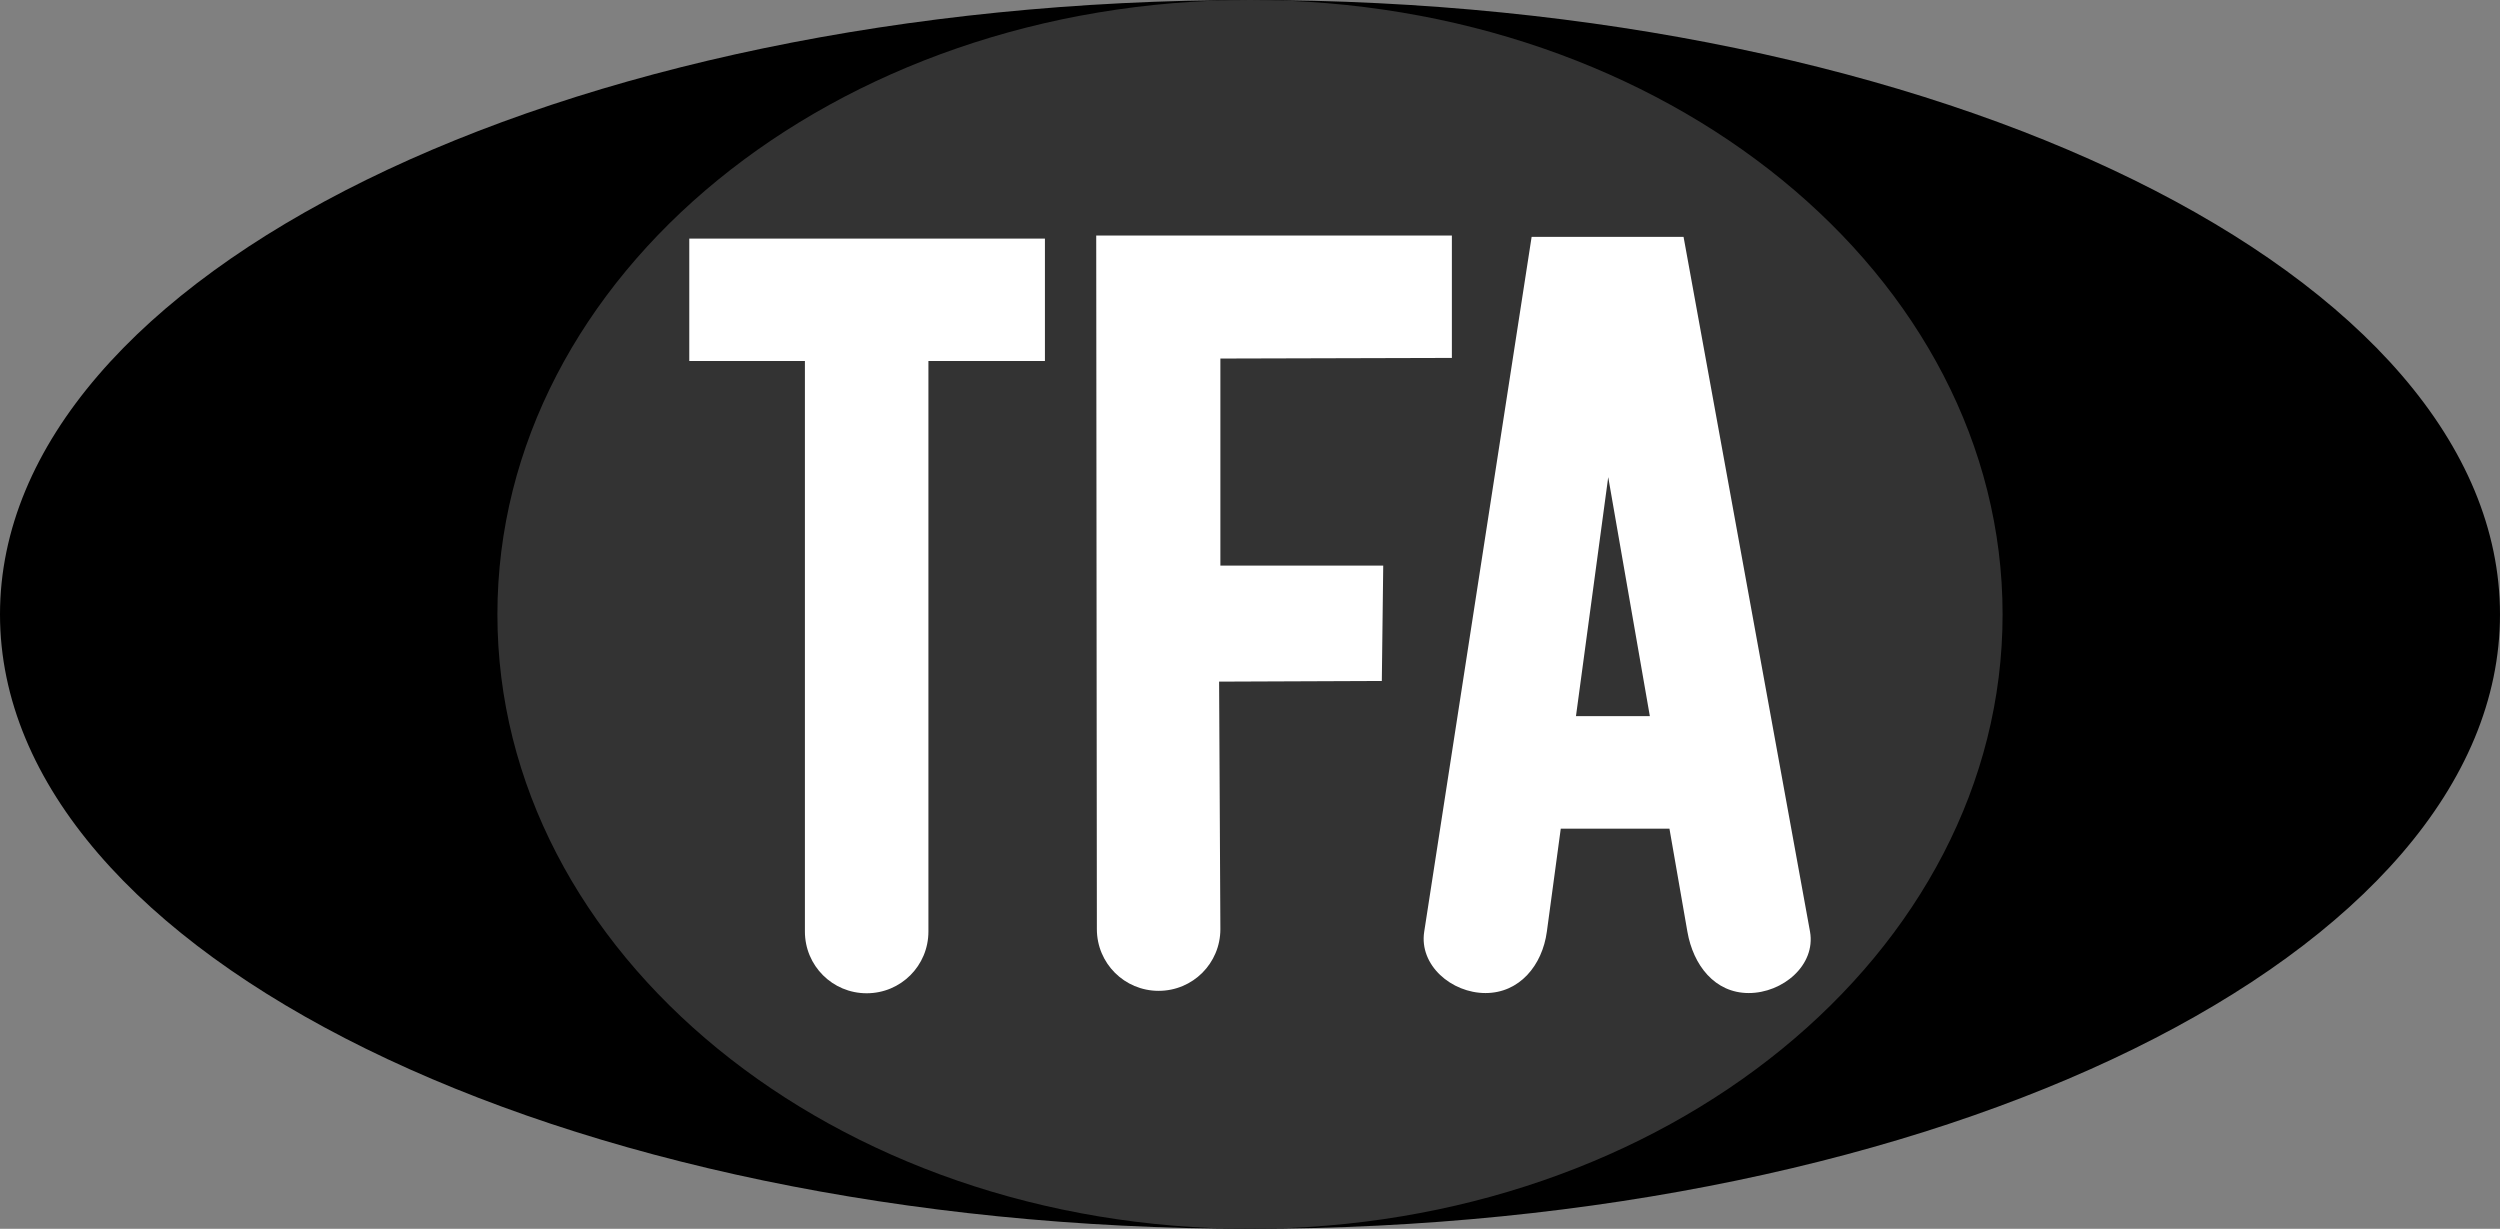
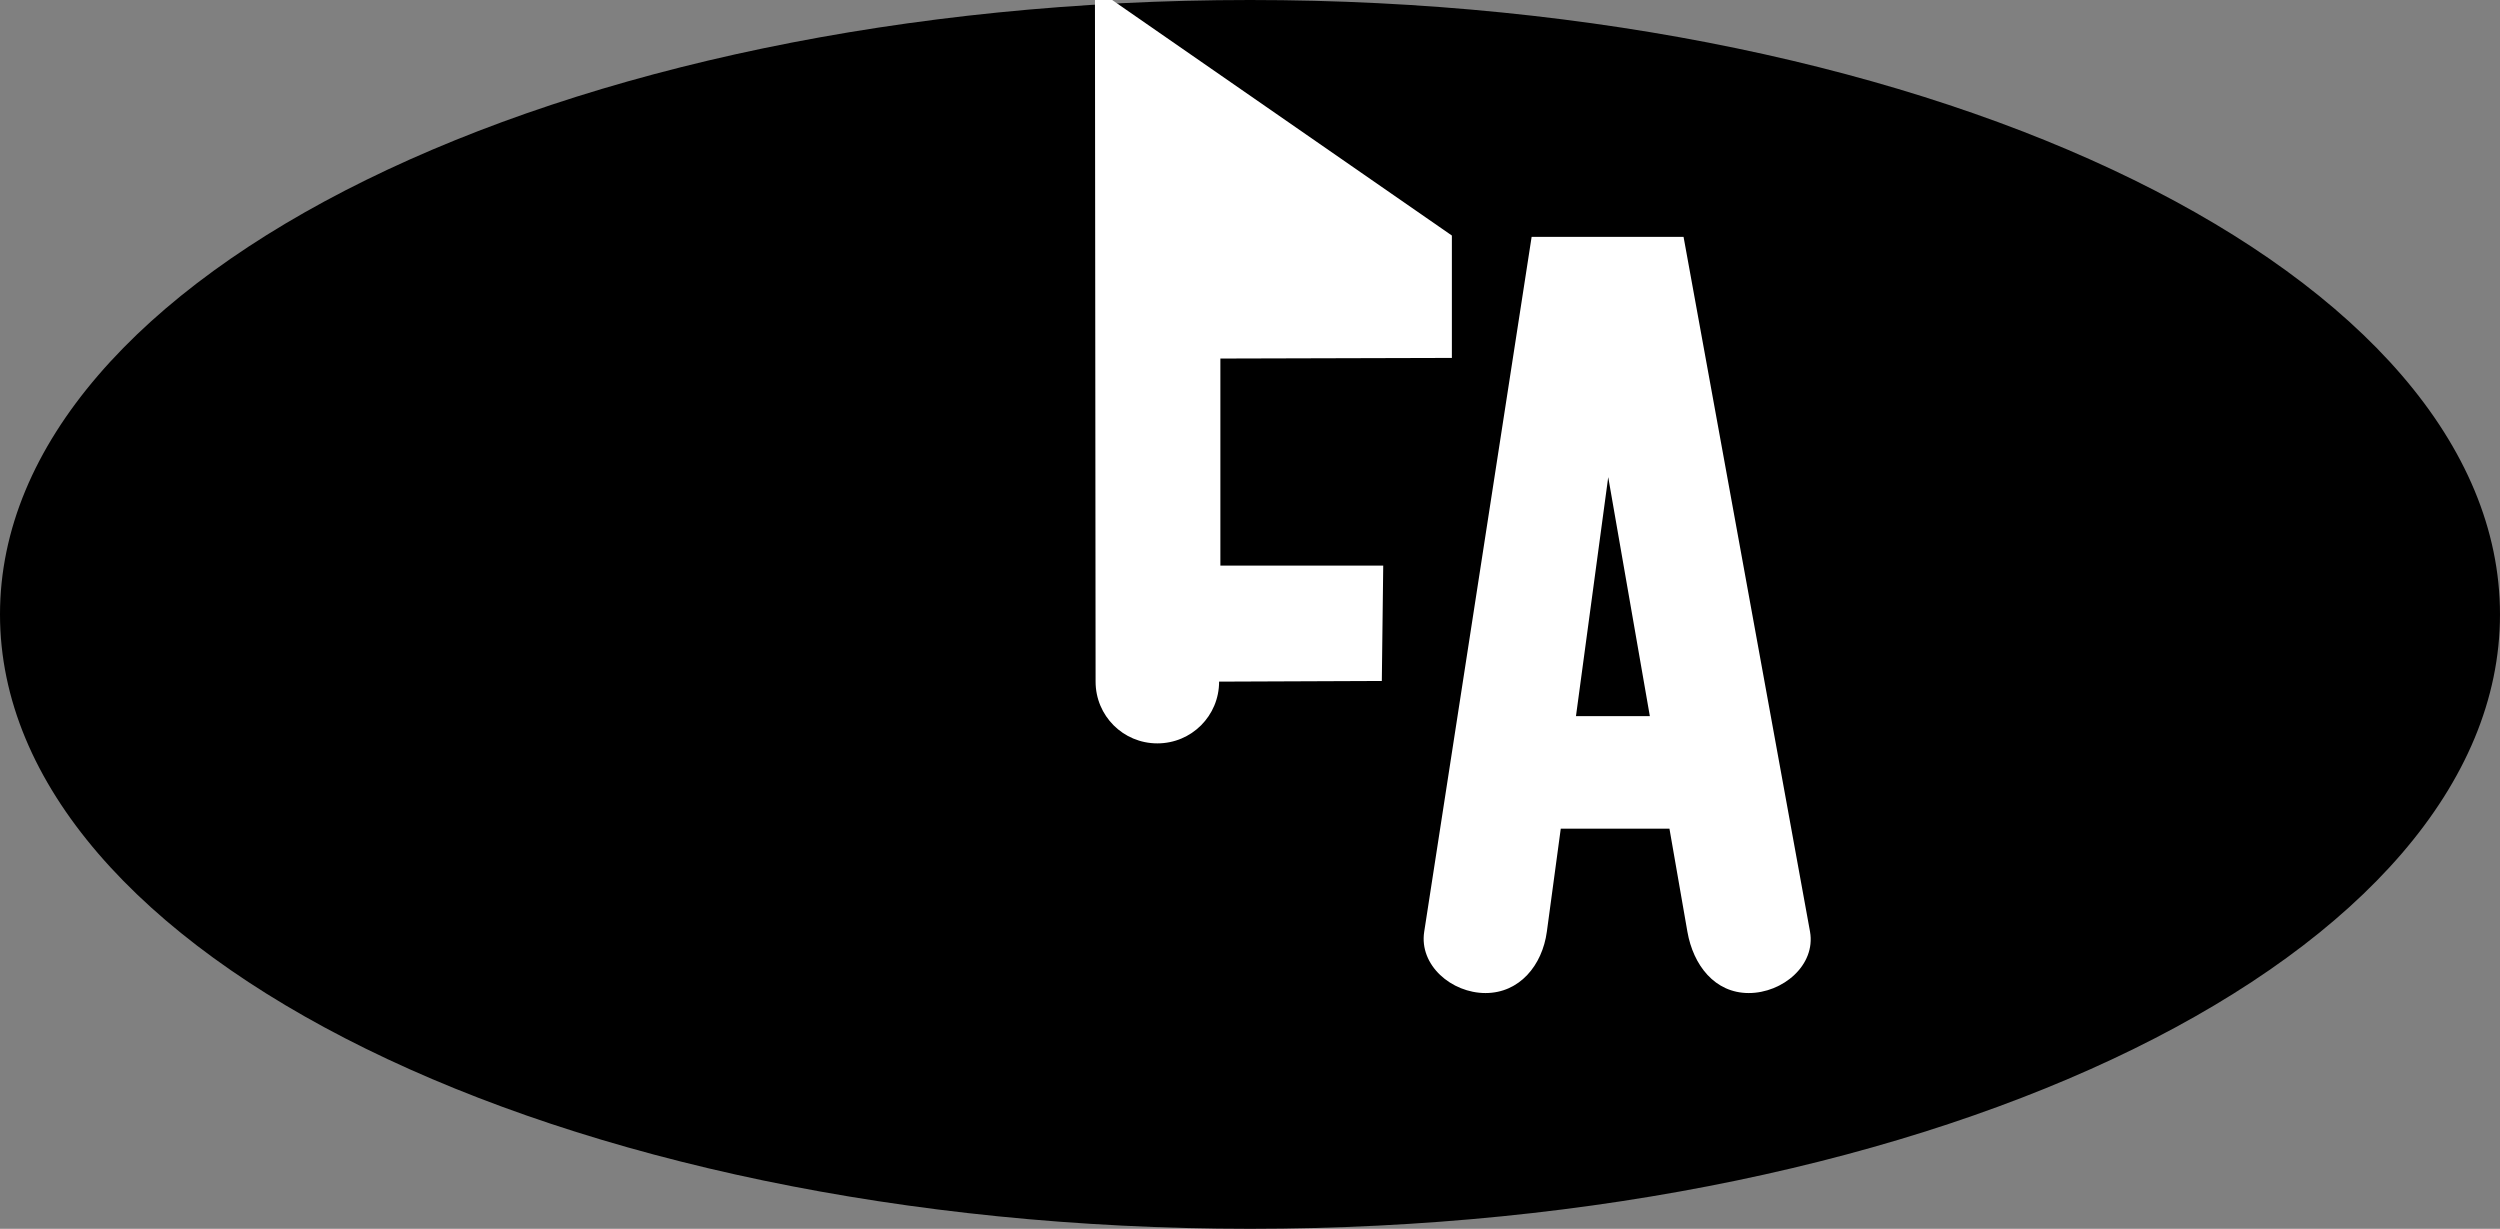
<svg xmlns="http://www.w3.org/2000/svg" version="1.1" width="225.219" height="110.701" viewBox="0,0,225.219,110.701">
  <rect x="0" y="0" width="225.219" height="110.701" fill="#808080" stroke="none" />
  <g transform="translate(-127.391,-124.65)">
    <g data-paper-data="{&quot;isPaintingLayer&quot;:true}" fill-rule="nonzero" stroke="none" stroke-miterlimit="10" stroke-dasharray="" stroke-dashoffset="0" style="mix-blend-mode: normal">
      <path d="M240,124.65c62.193,0 112.609,24.781 112.609,55.35c0,30.569 -50.417,55.35 -112.609,55.35c-62.193,0 -112.609,-24.781 -112.609,-55.35c0,-30.569 50.417,-55.35 112.609,-55.35z" fill="#000000" stroke-width="0" stroke-linecap="butt" stroke-linejoin="miter" />
-       <path d="M172.201,180c0,-30.569 30.355,-55.35 67.799,-55.35c37.444,0 67.799,24.781 67.799,55.35c0,30.569 -30.355,55.35 -67.799,55.35c-37.444,0 -67.799,-24.781 -67.799,-55.35z" fill="#333333" stroke-width="0" stroke-linecap="butt" stroke-linejoin="miter" />
-       <path d="M221.526,146.144v11.025h-10.496v51.399c0,3.082 -2.481,5.563 -5.563,5.563c-3.082,0 -5.564,-2.481 -5.564,-5.563v-51.399h-10.417v-11.025z" fill="#ffffff" stroke-width="0.167" stroke-linecap="round" stroke-linejoin="round" />
      <path d="M279.058,145.986l11.395,62.602c0.525,3.015 -2.463,5.523 -5.523,5.523c-3.06,0 -4.999,-2.508 -5.525,-5.523l-1.617,-9.283h-9.792l-1.254,9.283c-0.41,3.033 -2.464,5.523 -5.525,5.523c-3.06,0 -5.991,-2.499 -5.523,-5.523l9.678,-62.602zM269.366,189.166h6.656l-3.75,-21.532z" fill="#ffffff" stroke-width="0.167" stroke-linecap="round" stroke-linejoin="round" />
-       <path d="M258.187,145.869v11.025l-20.855,0.056v18.653l14.671,-0.001l-0.127,10.395l-14.659,0.059l0.115,22.293c0,3.082 -2.481,5.563 -5.563,5.563c-3.082,0 -5.564,-2.481 -5.564,-5.563l-0.058,-62.48z" fill="#ffffff" stroke-width="0.167" stroke-linecap="round" stroke-linejoin="round" />
+       <path d="M258.187,145.869v11.025l-20.855,0.056v18.653l14.671,-0.001l-0.127,10.395l-14.659,0.059c0,3.082 -2.481,5.563 -5.563,5.563c-3.082,0 -5.564,-2.481 -5.564,-5.563l-0.058,-62.48z" fill="#ffffff" stroke-width="0.167" stroke-linecap="round" stroke-linejoin="round" />
    </g>
  </g>
</svg>